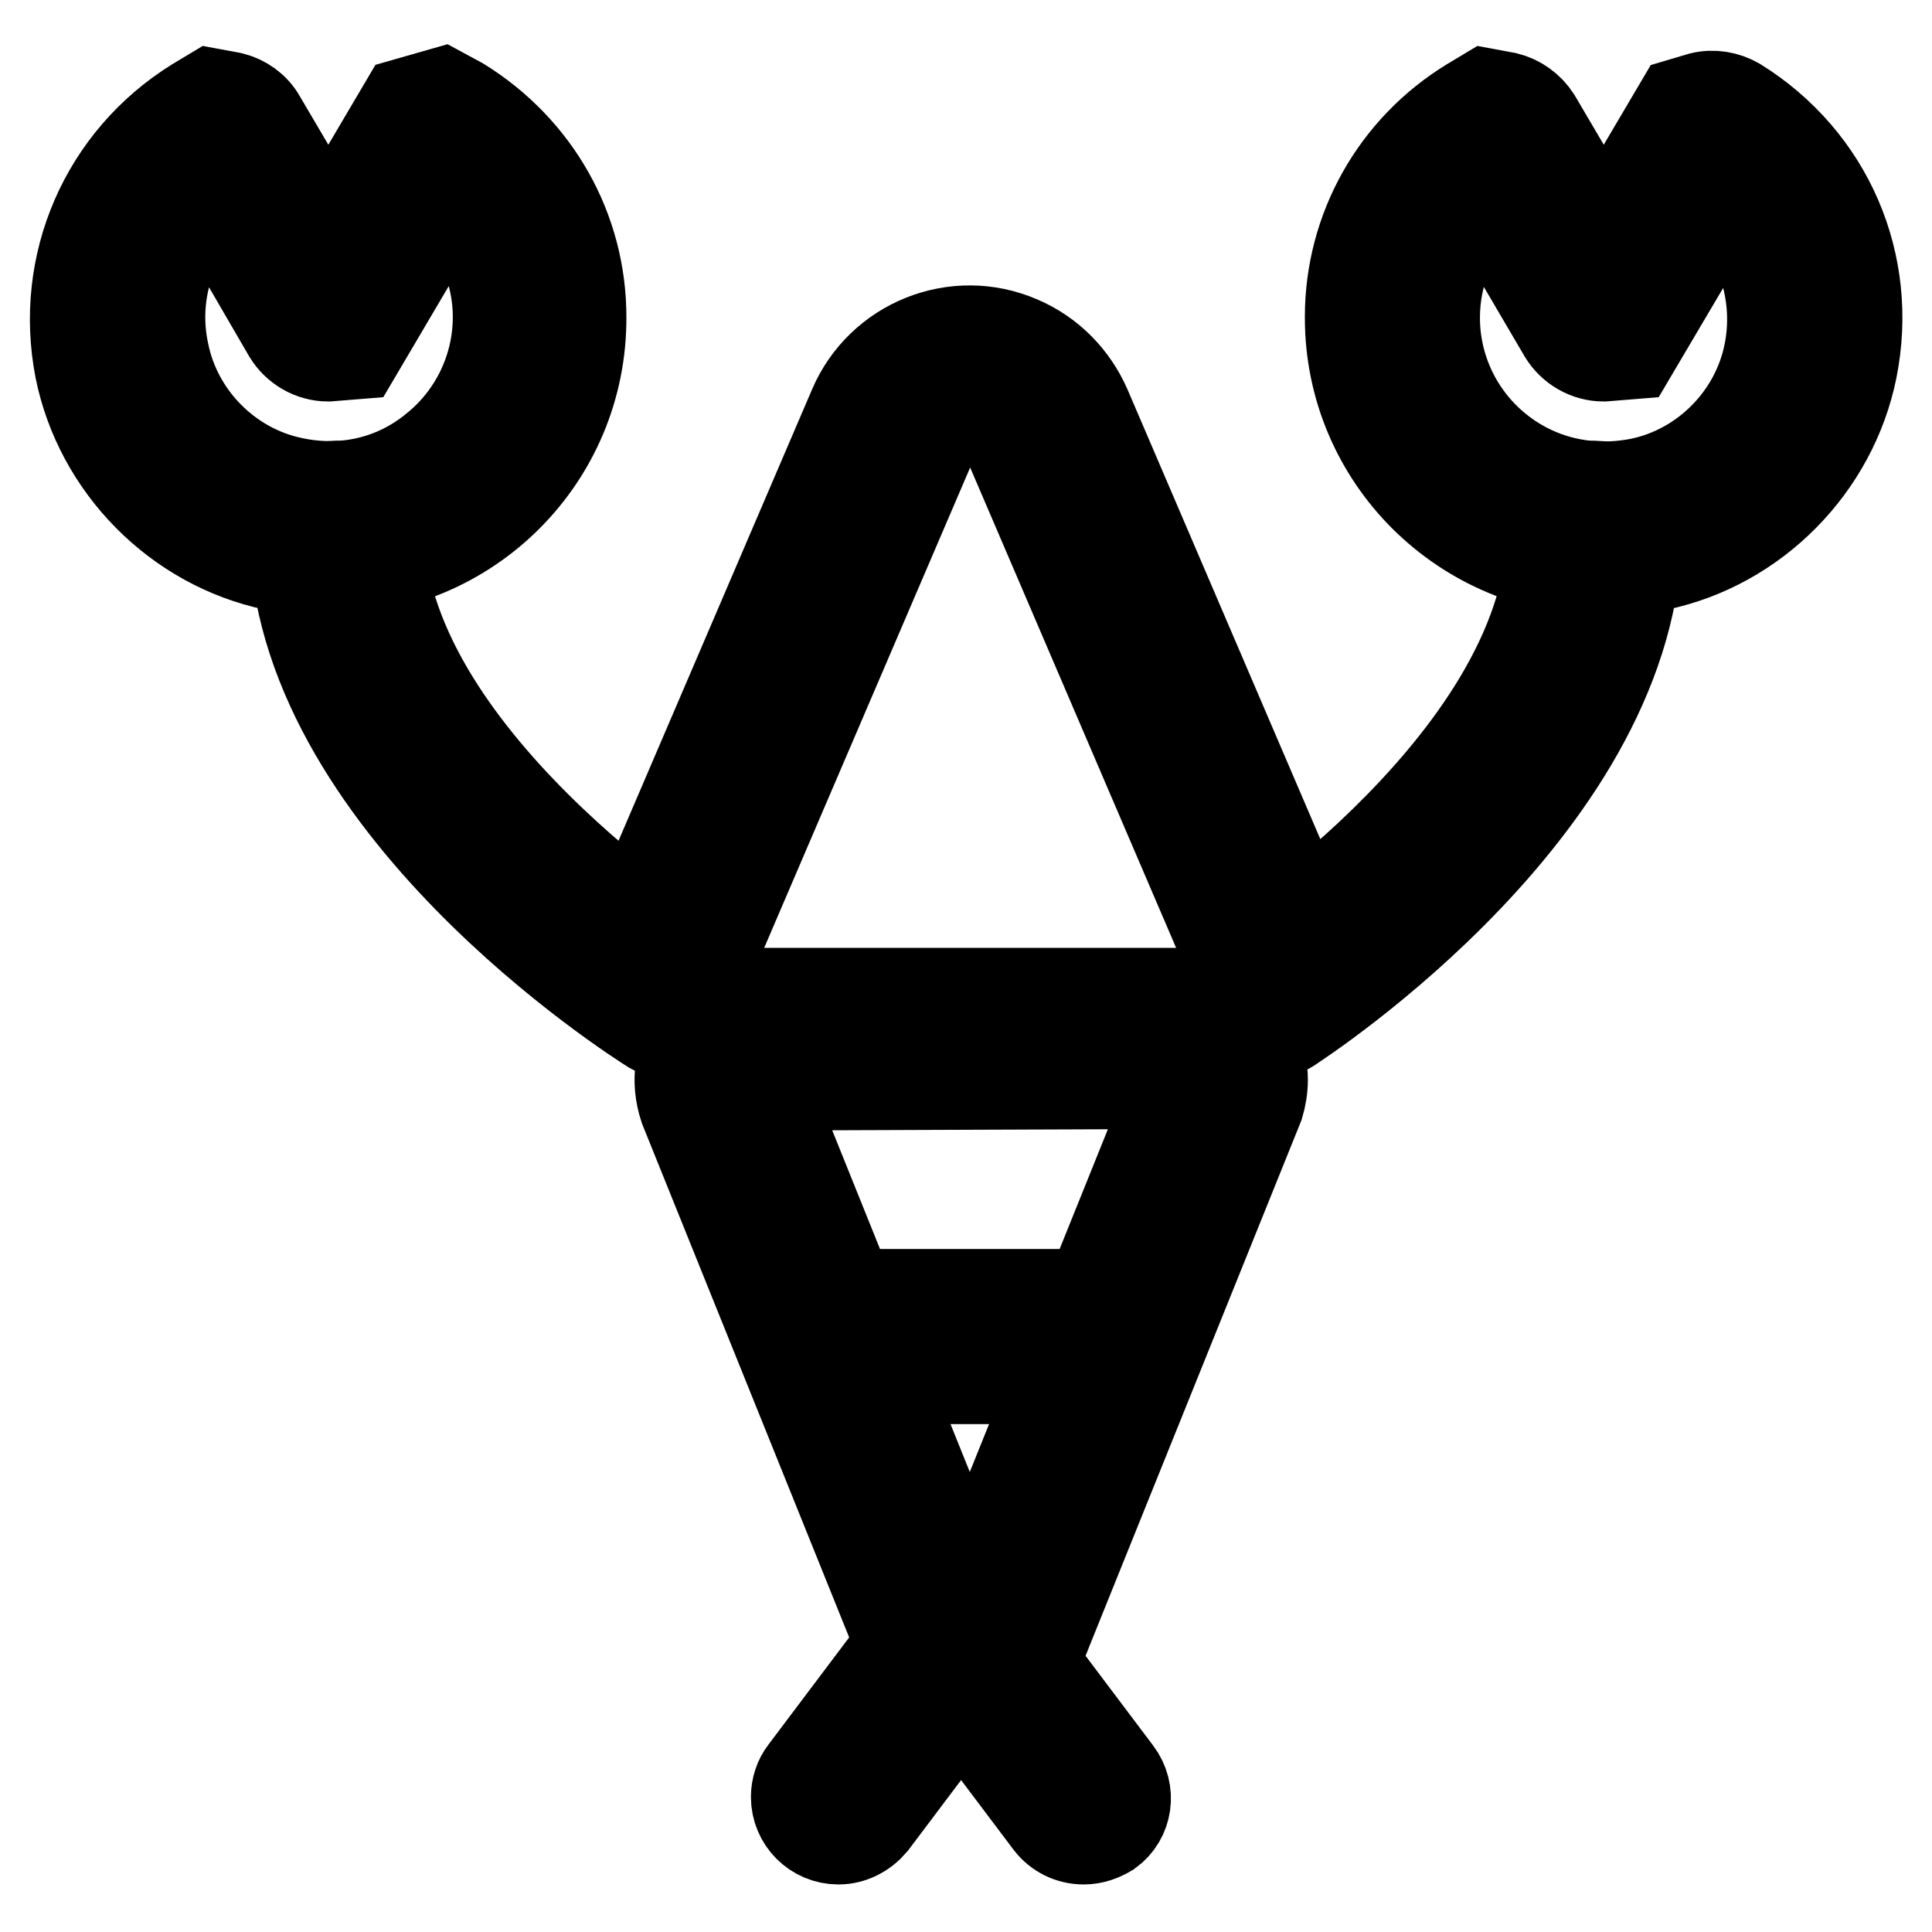
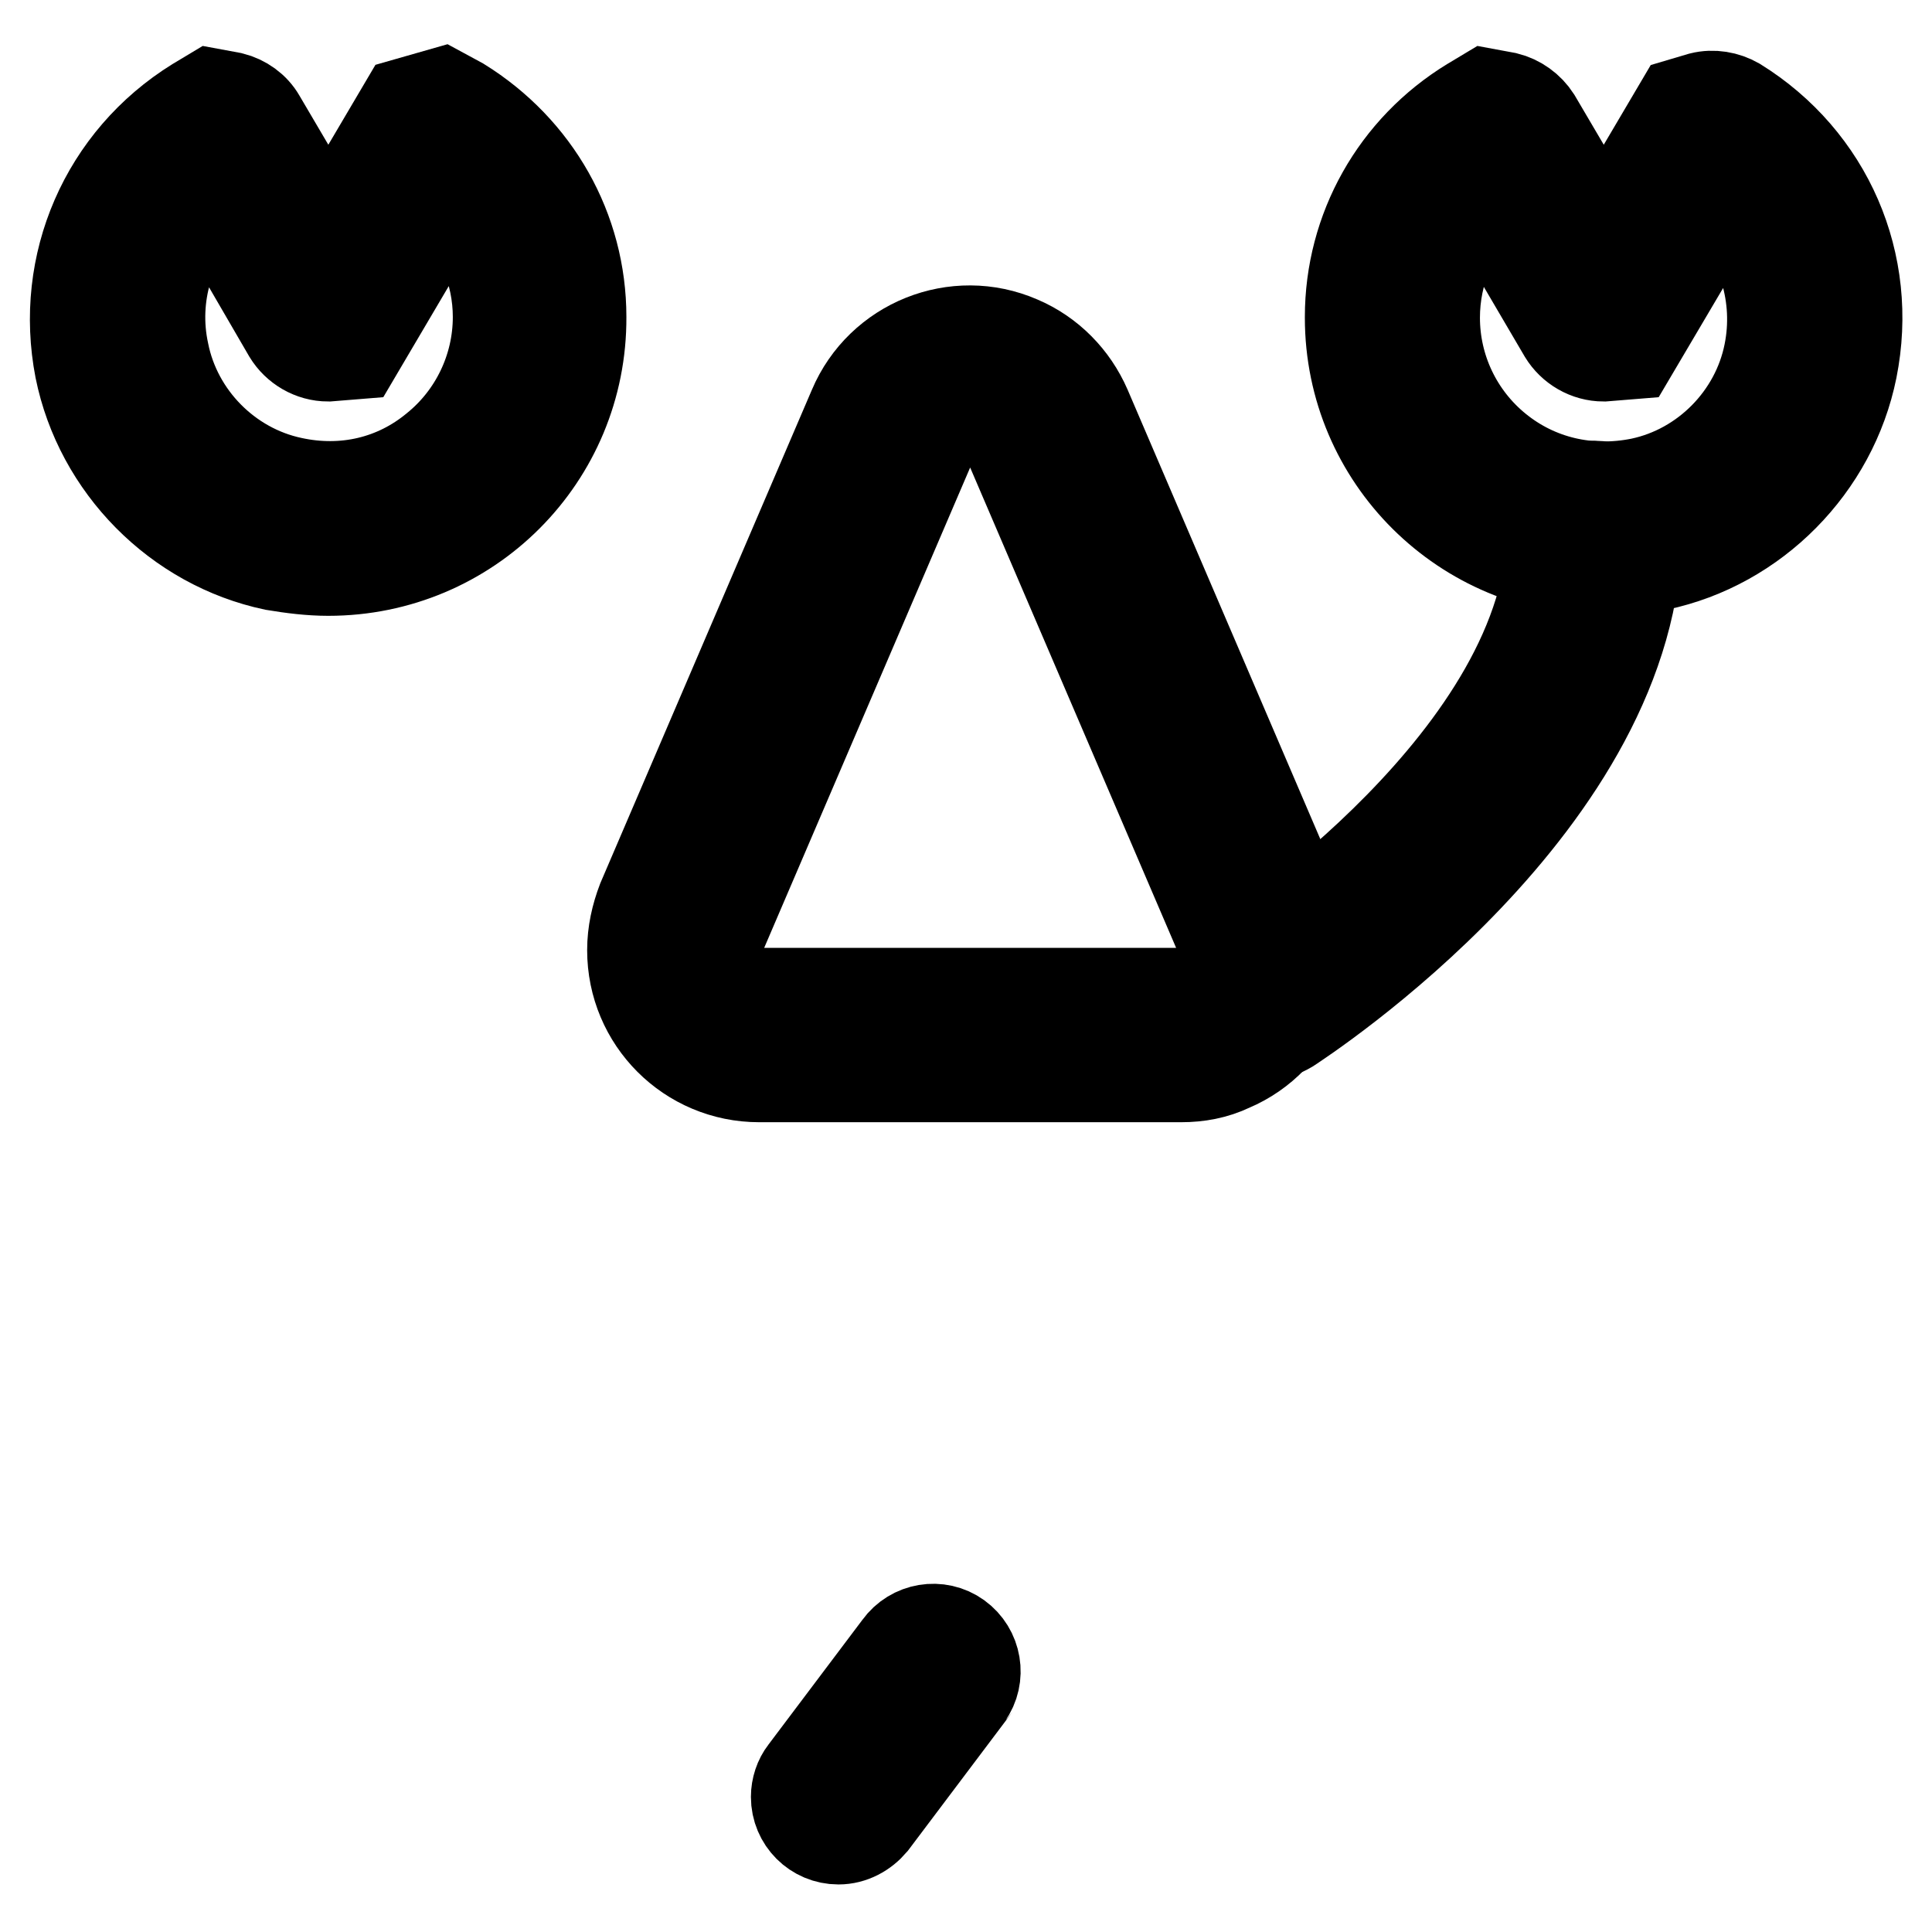
<svg xmlns="http://www.w3.org/2000/svg" version="1.1" x="0px" y="0px" viewBox="0 0 256 256" enable-background="new 0 0 256 256" xml:space="preserve">
  <g>
    <path stroke-width="12" fill-opacity="0" stroke="#000000" d="M156.5,142.7h-55.9c-9.3,0-16.8-7.5-16.8-16.8c0-2.3,0.5-4.5,1.3-6.6l28-65.3c3.6-8.5,13.5-12.5,22-8.8 c4,1.7,7.1,4.9,8.8,8.8l28,65.3c3.6,8.5-0.3,18.4-8.8,22C161,142.3,158.8,142.7,156.5,142.7L156.5,142.7z M128.6,55.1 c-2.2,0-4.3,1.3-5.1,3.4l-28,65.3c-1.2,2.8,0.1,6.1,2.9,7.3c0.7,0.3,1.4,0.5,2.2,0.5h55.9c3.1,0,5.6-2.5,5.6-5.6 c0-0.8-0.2-1.5-0.5-2.2l-28-65.3C132.9,56.4,130.8,55,128.6,55.1L128.6,55.1z" />
-     <path stroke-width="12" fill-opacity="0" stroke="#000000" d="M128.6,223.3c-4.6,0-8.7-2.9-10-7.3l-27.9-69.2c-1.2-3.6-0.6-7.1,1.3-9.9c2-2.8,5.2-4.4,8.6-4.4h56.1 c5.8,0,10.6,4.7,10.6,10.6c0,1.1-0.2,2.3-0.5,3.3l-28.1,69.7C137.1,220.6,133.1,223.4,128.6,223.3L128.6,223.3z M101.4,143.8 l27.1,67.3l27.2-67.5L101.4,143.8z" />
    <path stroke-width="12" fill-opacity="0" stroke="#000000" d="M111.1,243.7c-3.1,0-5.6-2.5-5.6-5.6c0-1.2,0.4-2.4,1.1-3.3l12.5-16.6c1.8-2.5,5.3-3.1,7.8-1.3 c2.5,1.8,3.1,5.3,1.3,7.8c0,0.1-0.1,0.1-0.1,0.2l-12.5,16.6C114.5,242.8,112.9,243.7,111.1,243.7z" />
-     <path stroke-width="12" fill-opacity="0" stroke="#000000" d="M143.6,243.7c-1.8,0-3.4-0.8-4.5-2.2l-12.5-16.6c-1.9-2.4-1.5-5.9,1-7.8c2.4-1.9,5.9-1.5,7.8,1 c0,0.1,0.1,0.1,0.1,0.2l12.5,16.6c1.9,2.5,1.4,6-1.1,7.8C145.9,243.3,144.8,243.7,143.6,243.7L143.6,243.7z M143.6,182.7h-30 c-3.1,0-5.6-2.5-5.6-5.6c0-3.1,2.5-5.6,5.6-5.6h30c3.1,0,5.6,2.5,5.6,5.6C149.2,180.2,146.7,182.7,143.6,182.7 C143.6,182.7,143.6,182.7,143.6,182.7z M89.4,137.1c-1,0-2.1-0.3-3-0.8c-1.9-1.2-47.4-30-47.4-66.3c0-3.1,2.5-5.6,5.6-5.6 s5.6,2.5,5.6,5.6c0,30,41.7,56.5,42.1,56.8c2.6,1.6,3.4,5.1,1.8,7.7C93.1,136.2,91.4,137.1,89.4,137.1L89.4,137.1z" />
    <path stroke-width="12" fill-opacity="0" stroke="#000000" d="M43.5,75.6c-2.4,0-4.8-0.3-7.2-0.7c-12.8-2.7-23.1-13.1-25.7-26C7.9,35,13.9,21.1,26,13.6l2-1.2l2.7,0.5 c1.6,0.4,3,1.4,3.8,2.8l9,15.3l10.2-17.3l4.9-1.4l2.4,1.3c10,6.2,16,16.8,16,28.4C77.1,60.6,62.1,75.6,43.5,75.6 C43.5,75.6,43.5,75.6,43.5,75.6L43.5,75.6z M27.8,26.3c-5.4,5.3-7.7,13-6.1,20.4c1.7,8.5,8.5,15.4,17,17.2c6.9,1.5,13.7-0.1,19-4.5 c5.2-4.2,8.3-10.6,8.3-17.4c0-5.9-2.4-11.6-6.6-15.8L47.2,46.9l-3.7,0.3c-2.2,0-4.2-1.2-5.3-3L27.8,26.3z M39.2,38.4L39.2,38.4 L39.2,38.4z M167.7,137.1c-3.1,0-5.6-2.5-5.6-5.6c0-1.9,1-3.7,2.6-4.7c0.4-0.3,41-26.7,41-56.8c0-3.1,2.5-5.6,5.6-5.6 c3.1,0,5.6,2.5,5.6,5.6c0,0,0,0,0,0c0,36.2-44.3,65-46.1,66.2C169.8,136.8,168.8,137.1,167.7,137.1z" />
    <path stroke-width="12" fill-opacity="0" stroke="#000000" d="M212.5,75.6c-18.5,0-33.6-14.9-33.6-33.5c0,0,0-0.1,0-0.1c0-11.6,6-22.3,16-28.4l2-1.2l2.7,0.5 c1.6,0.4,3,1.4,3.9,2.8v0l9,15.3l10.2-17.3l2.7-0.8c1.6-0.4,3.3-0.1,4.7,0.7c12.1,7.5,18.1,21.3,15.3,35.3 c-2.6,12.9-12.9,23.3-25.7,26C217.3,75.4,214.9,75.6,212.5,75.6L212.5,75.6z M196.7,26.3c-4.2,4.1-6.6,9.8-6.6,15.8 c0,6.7,3,13.1,8.3,17.4c5.3,4.3,12.1,5.9,19,4.5c8.5-1.8,15.3-8.7,17-17.2c1.5-7.4-0.8-15.1-6.1-20.4l-12.1,20.5l-3.7,0.3 c-2.2,0-4.2-1.2-5.3-3L196.7,26.3z M208.1,38.4L208.1,38.4L208.1,38.4z" />
  </g>
</svg>